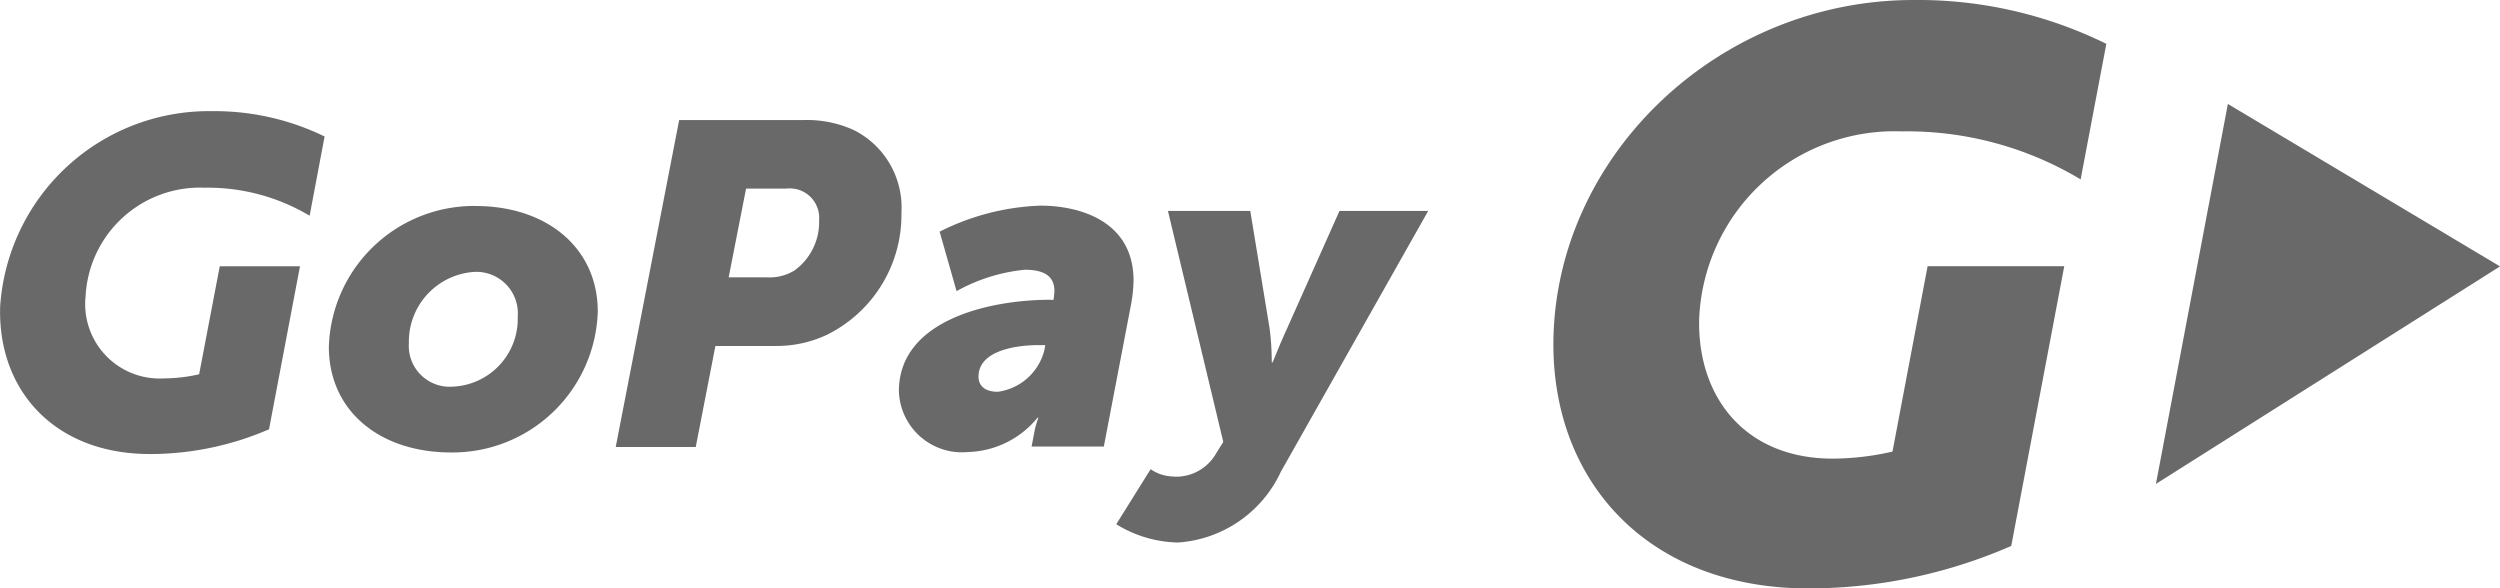
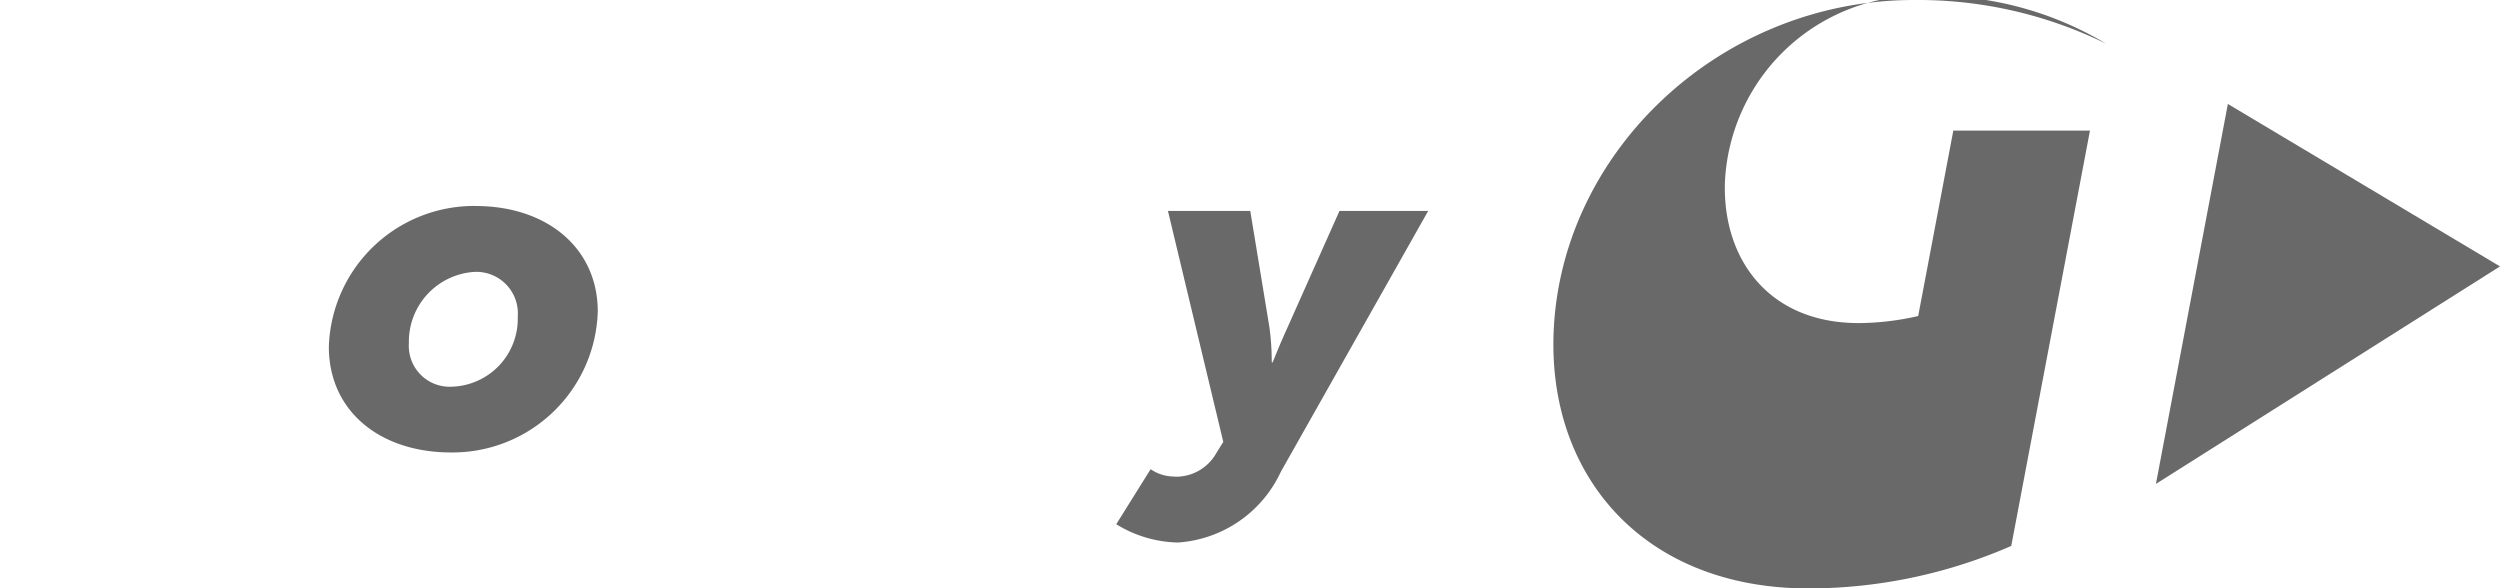
<svg xmlns="http://www.w3.org/2000/svg" width="93.468" height="22" viewBox="0 0 93.468 22">
  <g id="Group_1826" data-name="Group 1826" transform="translate(0 169.589)">
-     <path id="Path_317" data-name="Path 317" d="M457.224-147.589c-6.1,0-9.7-4.117-9.537-9.471.214-6.853,6.255-12.529,13.461-12.529a15.951,15.951,0,0,1,7.207,1.639l-.961,5.068a12.627,12.627,0,0,0-6.691-1.795,7.312,7.312,0,0,0-7.569,6.971c-.09,2.881,1.645,5.264,5,5.264a10.1,10.1,0,0,0,2.226-.264l1.313-6.931h5.109L464.8-149.178a18.992,18.992,0,0,1-7.577,1.589" transform="translate(-389.605 0)" fill="#696969" />
+     <path id="Path_317" data-name="Path 317" d="M457.224-147.589c-6.1,0-9.7-4.117-9.537-9.471.214-6.853,6.255-12.529,13.461-12.529a15.951,15.951,0,0,1,7.207,1.639a12.627,12.627,0,0,0-6.691-1.795,7.312,7.312,0,0,0-7.569,6.971c-.09,2.881,1.645,5.264,5,5.264a10.1,10.1,0,0,0,2.226-.264l1.313-6.931h5.109L464.8-149.178a18.992,18.992,0,0,1-7.577,1.589" transform="translate(-389.605 0)" fill="#696969" />
    <path id="Path_318" data-name="Path 318" d="M634.174-133.55,624-139.623l-2.69,14.205Z" transform="translate(-540.706 -26.079)" fill="#696969" />
    <path id="Path_319" data-name="Path 319" d="M99.4-103.46a2.54,2.54,0,0,0,2.445-2.616,1.553,1.553,0,0,0-1.607-1.675,2.613,2.613,0,0,0-2.463,2.667A1.526,1.526,0,0,0,99.4-103.46m.872-6.754c2.65,0,4.565,1.556,4.565,3.949A5.434,5.434,0,0,1,99.349-101c-2.651,0-4.566-1.539-4.566-3.95a5.435,5.435,0,0,1,5.489-5.266" transform="translate(-82.488 -51.673)" fill="#696969" />
-     <path id="Path_320" data-name="Path 320" d="M183.094-129.114a1.775,1.775,0,0,0,1.009-.257,2.231,2.231,0,0,0,.923-1.881,1.1,1.1,0,0,0-1.231-1.18h-1.5l-.65,3.317Zm-3.3-5.882h4.668a4.219,4.219,0,0,1,1.864.376,3.238,3.238,0,0,1,1.778,3.095,5,5,0,0,1-2.8,4.565,4.426,4.426,0,0,1-1.881.411h-2.274l-.735,3.778h-2.992Z" transform="translate(-154.402 -30.105)" fill="#696969" />
-     <path id="Path_321" data-name="Path 321" d="M262.763-103.362a2.083,2.083,0,0,0,1.744-1.556l.034-.189h-.274c-.633,0-2.222.137-2.222,1.18,0,.325.222.564.718.564m1.966-3.437h.12c.017-.12.034-.274.034-.325,0-.581-.41-.8-1.111-.8a6.559,6.559,0,0,0-2.548.8l-.633-2.223a9.055,9.055,0,0,1,3.762-.974c1.487,0,3.488.581,3.488,2.8a5.337,5.337,0,0,1-.086.855l-1.025,5.352h-2.7l.1-.53a3.2,3.2,0,0,1,.154-.547h-.034a3.476,3.476,0,0,1-2.6,1.282,2.359,2.359,0,0,1-2.582-2.274c0-2.668,3.4-3.419,5.66-3.419" transform="translate(-225.461 -51.579)" fill="#696969" />
    <path id="Path_322" data-name="Path 322" d="M323.87-98.9a1.727,1.727,0,0,0,1.59-.889l.256-.411-2.069-8.635h3.078l.718,4.36a9.716,9.716,0,0,1,.085,1.3h.035s.308-.77.53-1.248l1.967-4.412h3.317l-5.506,9.746a4.578,4.578,0,0,1-3.848,2.651,4.538,4.538,0,0,1-2.308-.684L323-99.179a1.559,1.559,0,0,0,.872.274" transform="translate(-279.981 -52.868)" fill="#696969" />
-     <path id="Path_323" data-name="Path 323" d="M5.606-124.737c-3.582,0-5.7-2.4-5.6-5.519a7.82,7.82,0,0,1,7.908-7.3,9.382,9.382,0,0,1,4.222.947l-.56,2.962a7.436,7.436,0,0,0-3.923-1.047A4.281,4.281,0,0,0,3.2-130.633a2.783,2.783,0,0,0,2.937,3.068,6,6,0,0,0,1.308-.154l.771-4.038h3l-1.158,6.095a11.228,11.228,0,0,1-4.451.926" transform="translate(0 -27.877)" fill="#696969" />
  </g>
</svg>